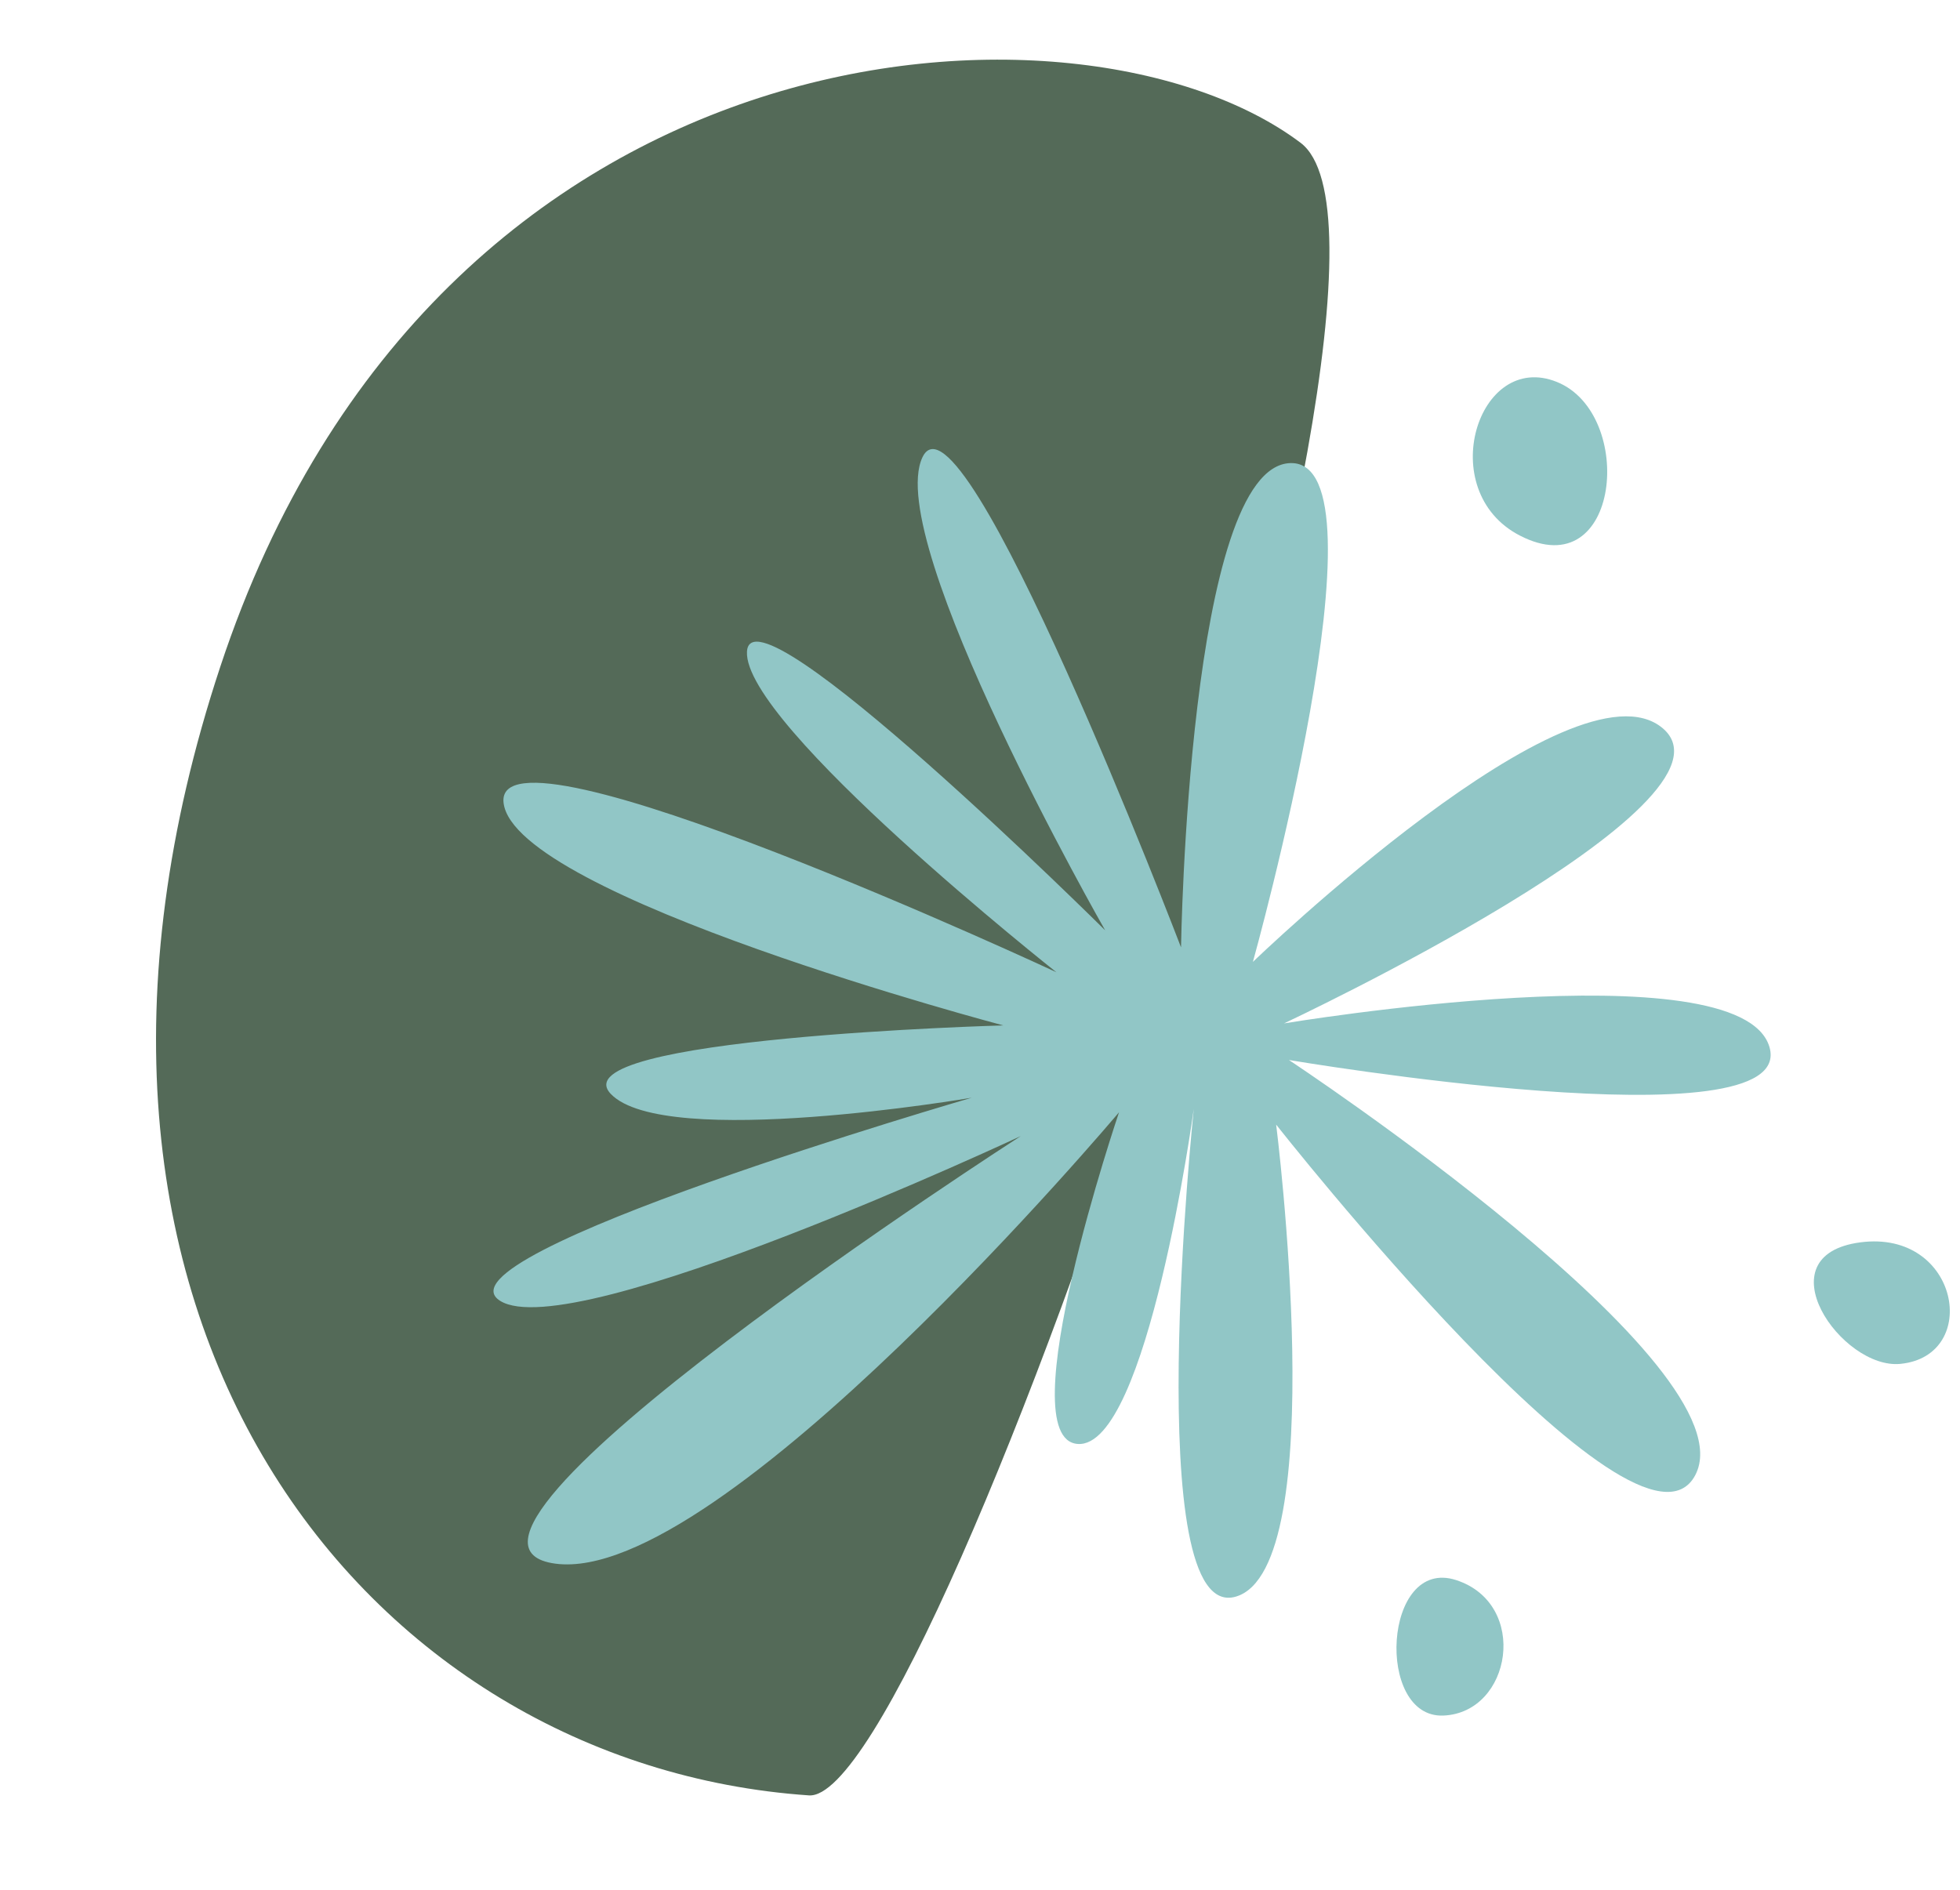
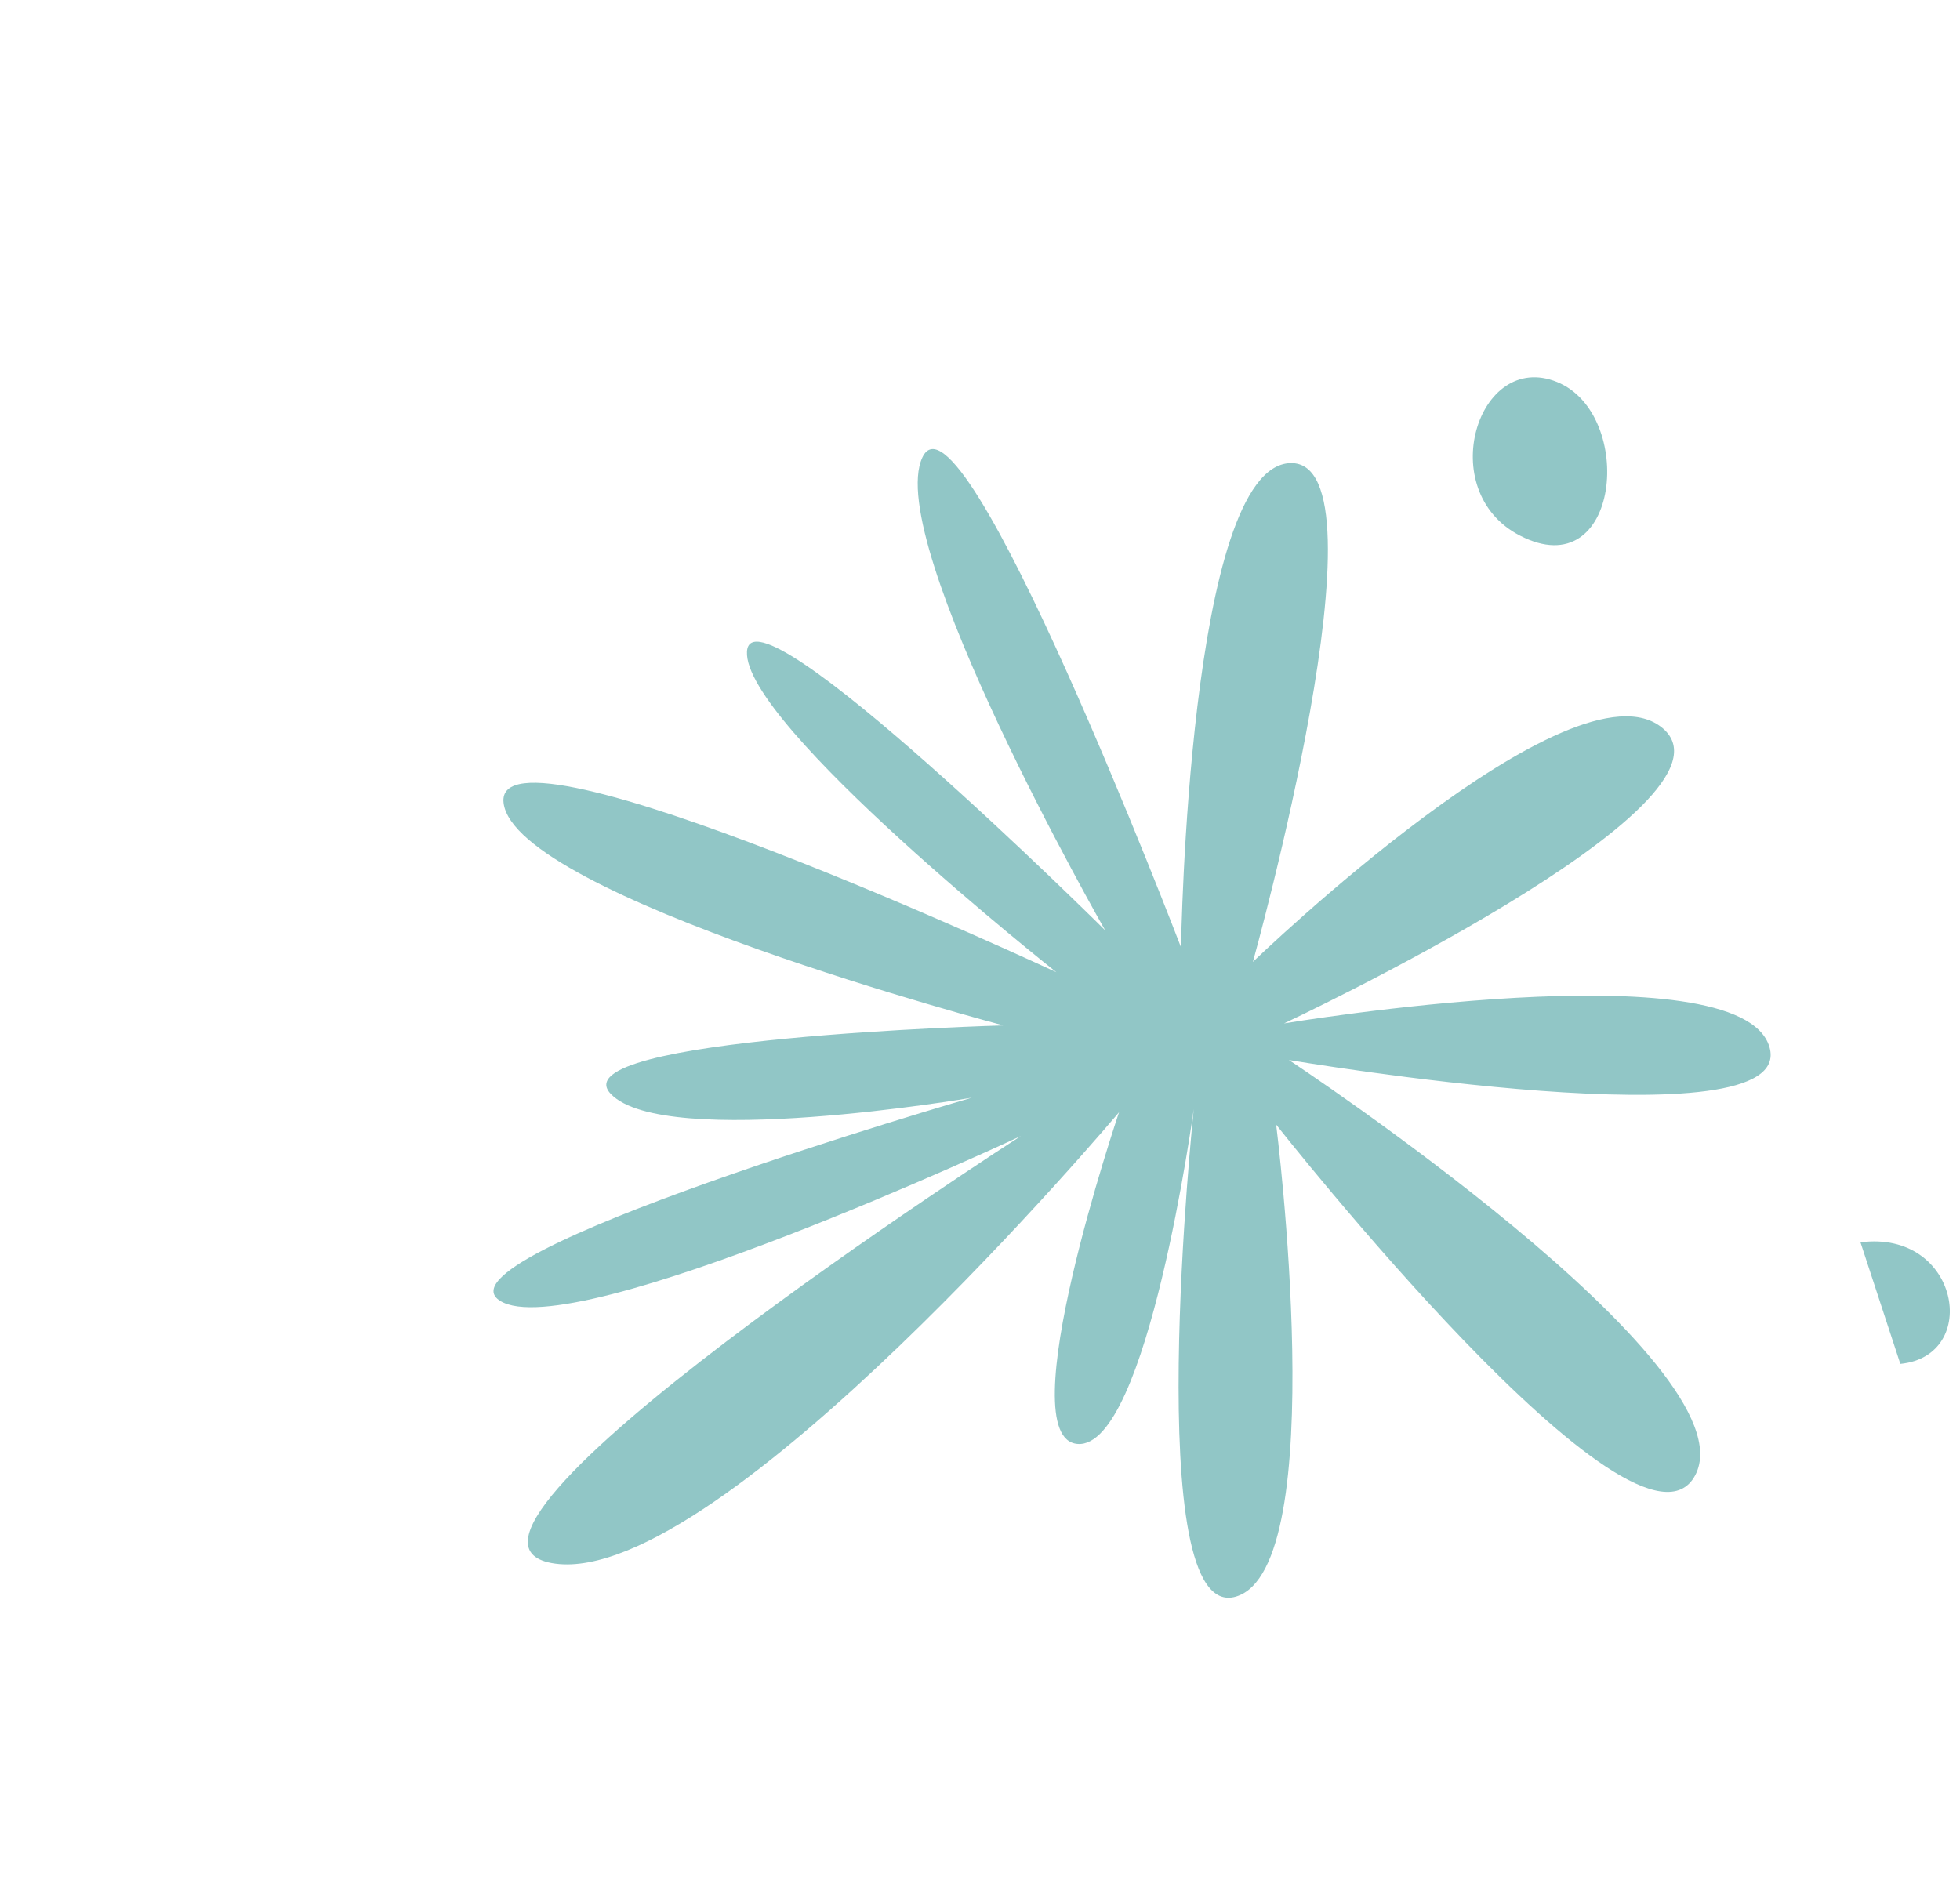
<svg xmlns="http://www.w3.org/2000/svg" width="438.087" height="422.518" viewBox="0 0 438.087 422.518">
  <g transform="matrix(-0.174, -0.985, 0.985, -0.174, -493.426, 2225.836)">
-     <path d="M1675.088,981.091c-6.836,27.54,312.684,202.207,344.6,172.422,44.61-41.64,62.338-184.953-73.31-258.068S1698.854,885.323,1675.088,981.091Z" transform="translate(3.882 0)" fill="#546a58" />
    <path d="M1798.518,1040.188s-88.675-106.08-77.433-141.578,76.015,119.033,76.015,119.033-28.8-106.9-16.016-120.988,26.362,111.68,26.362,111.68.366-69.589,14.857-79.269-.172,89.03-.172,89.03,47.394-102.54,68.4-101.314-58.758,115.06-58.758,115.06,66.7-59.337,82.586-55.619-75.254,67.982-75.254,67.982,94.118-33.739,111.152-21.847S1832.4,1060.24,1832.4,1060.24s105.715,20.308,102.322,42.914-108.314-27.663-108.314-27.663,55.619,82.584,35.483,99.271-50.23-94.815-50.23-94.815-.977,103.282-24.042,105.9,15.8-106.245,15.8-106.245-85.4,90.17-107.166,73.272,93.442-78.591,93.442-78.591-99.731-4.856-102.309-27.19,108.939,9.662,108.939,9.662-72.948-23.395-69.2-38.538S1798.518,1040.188,1798.518,1040.188Z" transform="translate(18.736 35.699)" fill="#91c6c6" />
    <path d="M1790.424,1014.41c-15.4,20.136,22.237,30.322,32.345,14.151S1803.564,997.225,1790.424,1014.41Z" transform="translate(138.19 172.07)" fill="#91c6c6" />
-     <path d="M1671.873,986.221c-2.021,15.161,21.226,23.249,29.312,8.086S1673.894,971.059,1671.873,986.221Z" transform="translate(0 137.589)" fill="#91c6c6" />
-     <path d="M1698.922,1042.424c-1.4,18.142,27.291,18.195,28.3-4.042S1699.932,1029.284,1698.922,1042.424Z" transform="translate(32.587 195.604)" fill="#91c6c6" />
+     <path d="M1698.922,1042.424c-1.4,18.142,27.291,18.195,28.3-4.042Z" transform="translate(32.587 195.604)" fill="#91c6c6" />
  </g>
</svg>